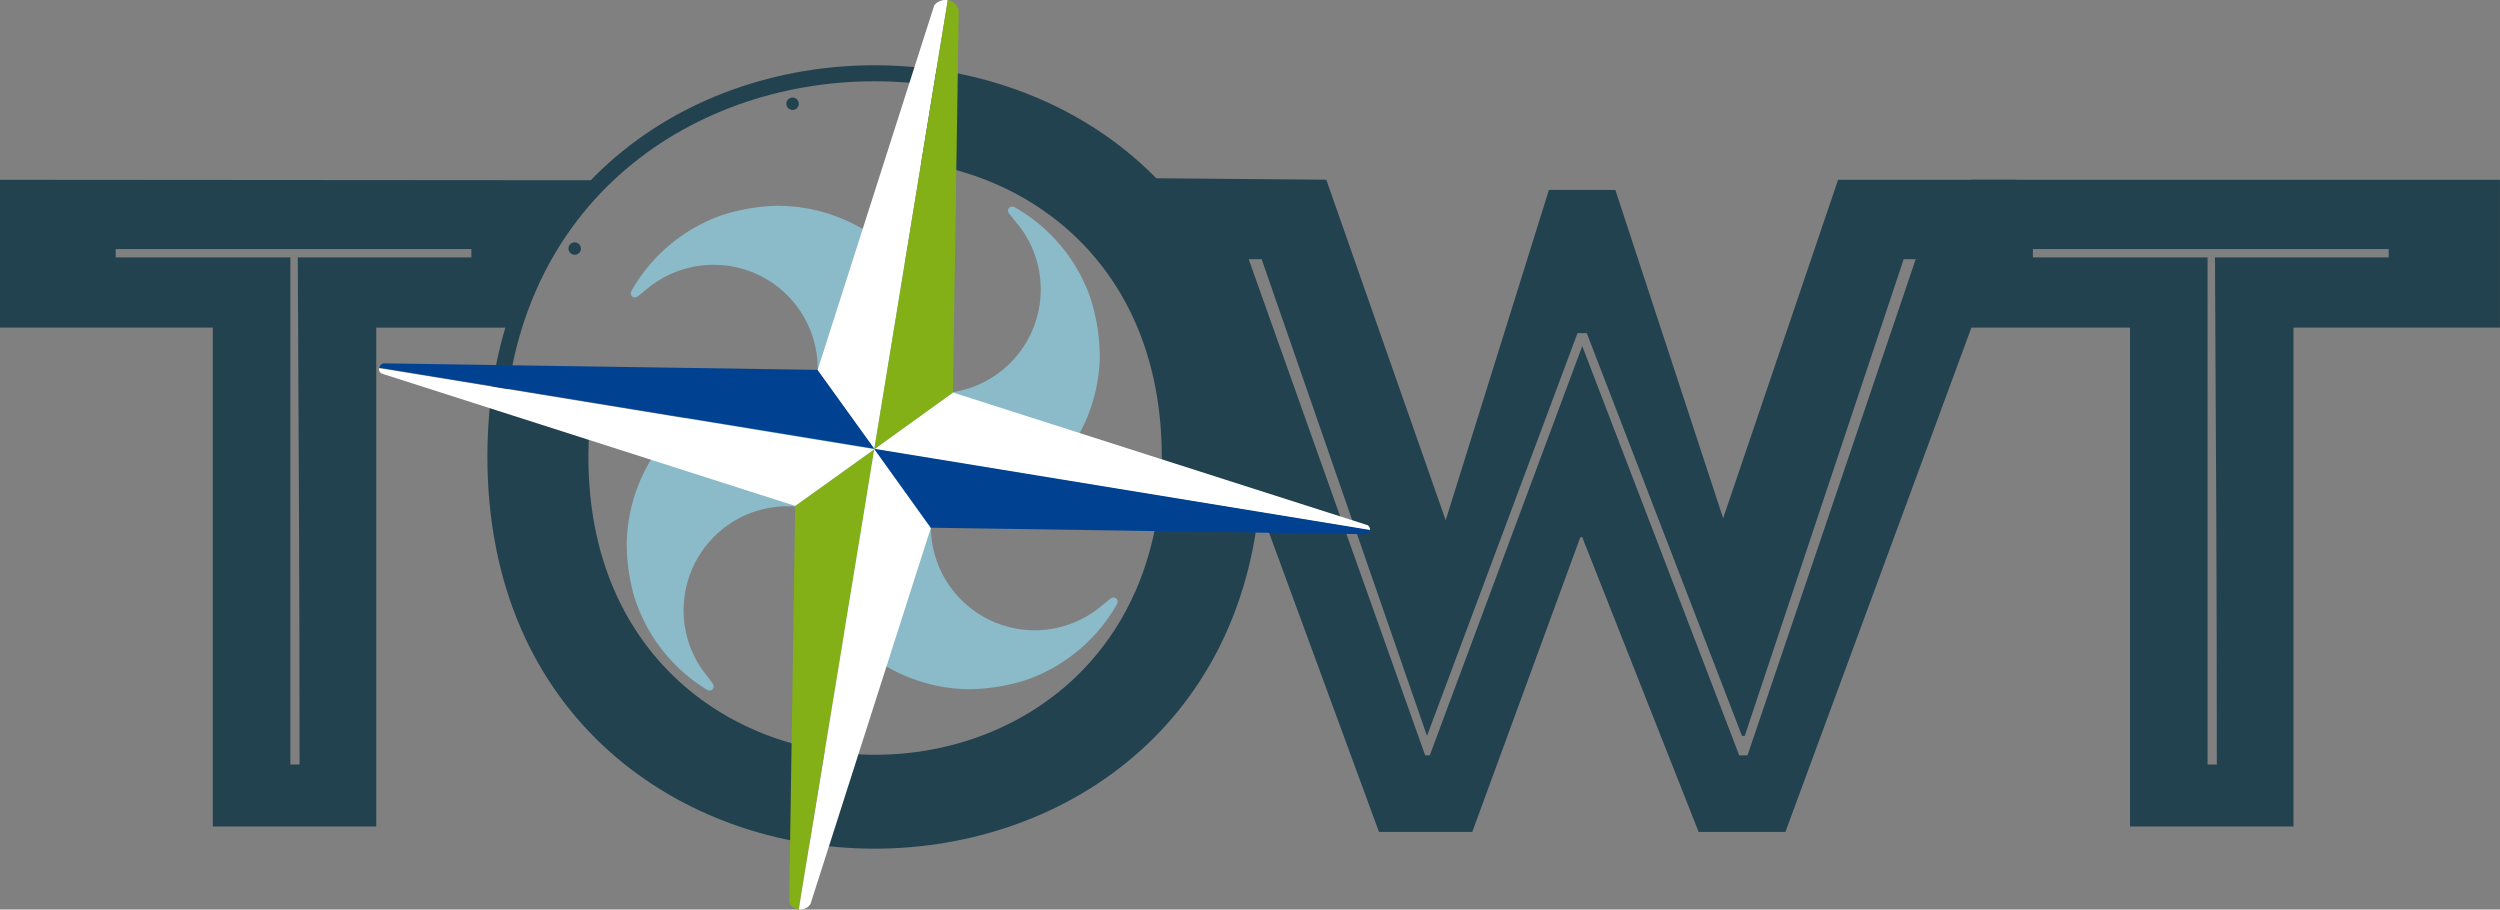
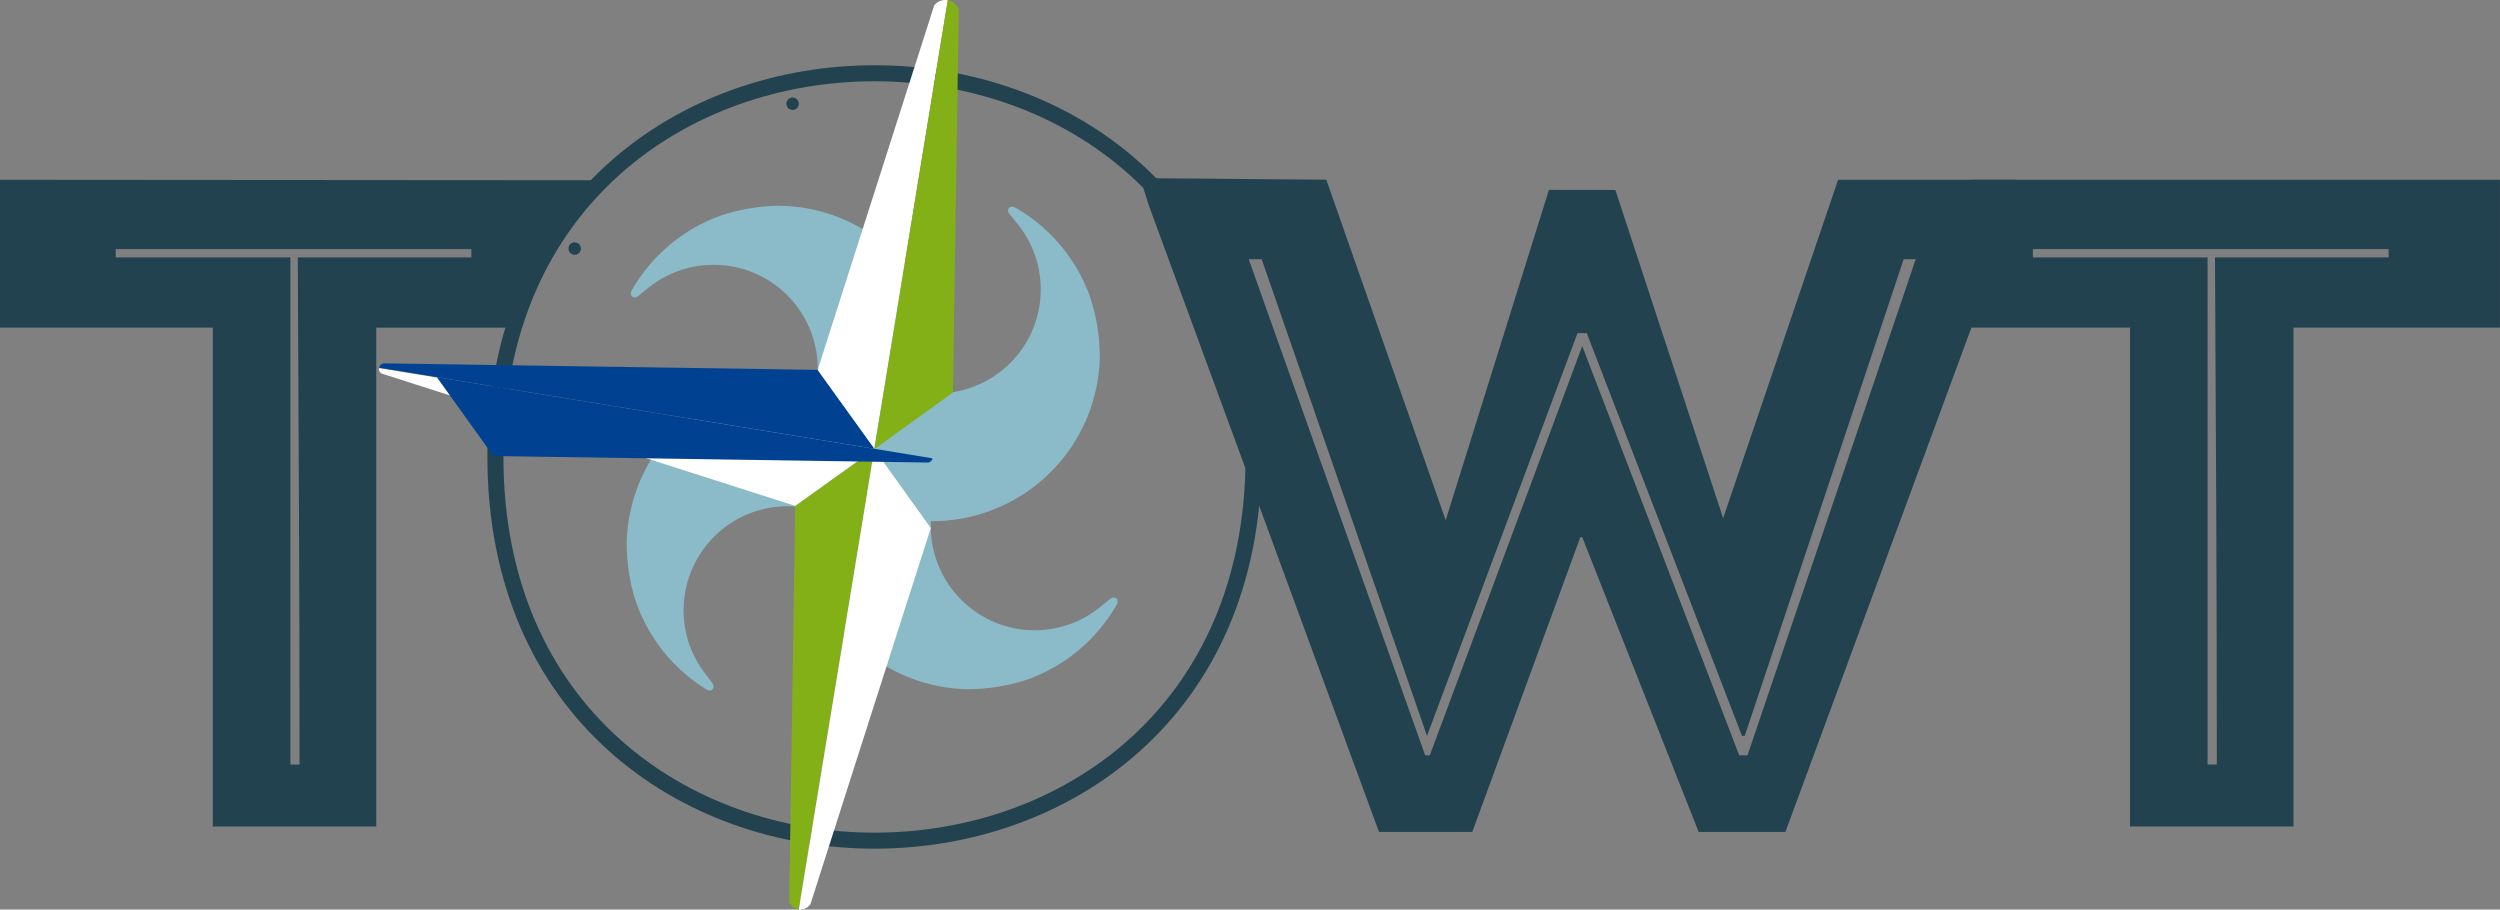
<svg xmlns="http://www.w3.org/2000/svg" id="darkLogo" width="156" height="56.755" viewBox="0 0 156 56.755">
  <rect x="0" y="0" width="156" height="56.755" fill="#808080" stroke="none" />
  <defs>
    <clipPath id="clip-path">
      <rect id="Rectangle_888" data-name="Rectangle 888" width="156" height="56.754" fill="none" />
    </clipPath>
  </defs>
  <g id="Groupe_3404" data-name="Groupe 3404" clip-path="url(#clip-path)">
    <path id="Tracé_1721" data-name="Tracé 1721" d="M0,55.006V45.783l37.752.028s-2.645,3.064-3.41,4.3c-.662,1.067-2.19,4.9-2.19,4.9H23.479V86.134h-10.2V55.006ZM18.692,82.271c0-10.665-.058-21.041-.111-31.646H29.413v-.519H7.22v.519h10.9V82.271Z" transform="translate(0 -34.564)" fill="#23424f" />
    <path id="Tracé_1722" data-name="Tracé 1722" d="M320,46.094l6.724,20.482,7.172-21.117h11.127v1.613L330.609,86.153h-5.414l-7.262-18.39h-.121l-6.742,18.39h-5.822L290.892,47.072l-.543-1.718,11.613.1,7.449,21.248,6.442-20.613Zm-22.072,4.32h-.809L308.13,81.371h.289l9.513-25.537,9.794,25.537h.519L338.74,50.415h-.75l-9.917,29.744H327.9l-9.685-25.13h-.579l-9.391,25.13Z" transform="translate(-219.2 -34.24)" fill="#23424f" />
    <path id="Tracé_1723" data-name="Tracé 1723" d="M501.932,55.006V45.783h33v9.223H522.049V86.134h-10.2V55.006Zm15.333,27.265c0-10.665-.056-21.041-.115-31.646h10.838v-.519h-22.2v.519h10.9V82.271Z" transform="translate(-378.935 -34.564)" fill="#23424f" />
    <path id="Tracé_1724" data-name="Tracé 1724" d="M126.152,42.577c0-31.891,47.31-31.891,47.31,0C173.462,74.534,126.152,74.534,126.152,42.577Z" transform="translate(-95.239 -14.087)" fill="none" stroke="#23424f" stroke-miterlimit="10" stroke-width="1" />
    <path id="Tracé_1725" data-name="Tracé 1725" d="M218.855,110.407a1.327,1.327,0,0,0-.012,2.647,1.238,1.238,0,0,0,1.228-1.326,1.222,1.222,0,0,0-1.216-1.321" transform="translate(-164.291 -83.352)" fill="#164956" />
    <path id="Tracé_1726" data-name="Tracé 1726" d="M200.332,25.472a.387.387,0,1,1,.547.051.392.392,0,0,1-.547-.051" transform="translate(-151.174 -18.752)" fill="#23424f" />
    <path id="Tracé_1727" data-name="Tracé 1727" d="M145.453,62.35a.387.387,0,1,1-.054-.545.385.385,0,0,1,.054.545" transform="translate(-109.293 -46.594)" fill="#23424f" />
-     <path id="Tracé_1728" data-name="Tracé 1728" d="M152.893,19.517l-1.6,5.209c8.439.634,16.439,6.8,16.439,18.523,0,24.777-35.777,24.777-35.777,0,0-.558.025-1.1.06-1.627L126.342,39.9a29.7,29.7,0,0,0-.191,3.353c0,31.958,47.31,31.958,47.31,0,0-14.553-9.855-22.465-20.568-23.733" transform="translate(-95.238 -14.734)" fill="#23424f" />
    <path id="Tracé_1729" data-name="Tracé 1729" d="M169.931,52.389a12.069,12.069,0,0,0-3.65.6,10.475,10.475,0,0,0-5.6,4.687c-.18.312.12.542.35.389.16-.111.563-.456.589-.472a6.473,6.473,0,0,1,3.7-1.5c.158-.012.318-.017.478-.017a6.486,6.486,0,0,1,5.41,10.072l6.431,3.642a10.469,10.469,0,0,0-7.7-17.394" transform="translate(-121.263 -39.551)" fill="#8bbac9" />
    <path id="Tracé_1730" data-name="Tracé 1730" d="M226.458,61.9a12.04,12.04,0,0,0-.6-3.652,10.462,10.462,0,0,0-4.687-5.6c-.309-.18-.544.121-.389.35.114.161.457.566.472.593a6.43,6.43,0,0,1,1.5,3.691c.012.161.02.319.02.479a6.49,6.49,0,0,1-10.075,5.41L209.062,69.6a10.469,10.469,0,0,0,17.4-7.7" transform="translate(-157.832 -39.702)" fill="#8bbac9" />
    <path id="Tracé_1731" data-name="Tracé 1731" d="M214.832,121.924a12.217,12.217,0,0,0,3.651-.595,10.5,10.5,0,0,0,5.6-4.69c.176-.312-.121-.544-.357-.387-.158.11-.561.454-.589.467a6.452,6.452,0,0,1-3.687,1.506c-.159.015-.324.021-.486.021a6.491,6.491,0,0,1-6.486-6.492,6.424,6.424,0,0,1,1.083-3.585l-6.437-3.638a10.471,10.471,0,0,0,7.705,17.393" transform="translate(-154.396 -78.916)" fill="#8bbac9" />
    <path id="Tracé_1732" data-name="Tracé 1732" d="M159.594,106.421a12,12,0,0,0,.479,3.665,10.461,10.461,0,0,0,4.5,5.755c.307.19.544-.1.4-.336-.1-.161-.433-.585-.449-.61a6.413,6.413,0,0,1-1.378-3.736,3.644,3.644,0,0,1,0-.483,6.485,6.485,0,0,1,10.247-5.067l3.85-6.311a10.473,10.473,0,0,0-17.643,7.122" transform="translate(-120.483 -72.814)" fill="#8bbac9" />
-     <path id="Tracé_1733" data-name="Tracé 1733" d="M227.532,99.952l2.375.76,23.321,7.461.184.06a.327.327,0,0,1,.136.326l-.257-.043-.387-.064-26.652-4.365-3.633-.595Z" transform="translate(-168.068 -75.459)" fill="#fff" />
    <path id="Tracé_1734" data-name="Tracé 1734" d="M216.3.015l-.284,1.73L212.3,24.461l-.587,3.571-3.541-4.923.739-2.321L215.265.919l.188-.584a.872.872,0,0,1,.848-.32" transform="translate(-157.157 0)" fill="#fff" />
    <path id="Tracé_1735" data-name="Tracé 1735" d="M227.334.09a.854.854,0,0,1,.557.58l-.006.54-.316,20.882-.038,2.449-4.911,3.538.587-3.571,3.719-22.716.285-1.73a.989.989,0,0,1,.123.028" transform="translate(-168.068 -0.047)" fill="#83b017" />
    <path id="Tracé_1736" data-name="Tracé 1736" d="M206.283,114.393l-.572,3.511-3.993,24.311-.143.891a.763.763,0,0,1-.6-.458l.01-.592.329-21.73.034-2.4Z" transform="translate(-151.73 -86.361)" fill="#83b017" />
    <path id="Tracé_1737" data-name="Tracé 1737" d="M211.647,119.317l-.733,2.279-6.665,20.829-.1.324a.745.745,0,0,1-.646.367c-.033,0-.062-.01-.092-.01l.237-1.479,3.9-23.723.572-3.511Z" transform="translate(-153.564 -86.362)" fill="#fff" />
    <path id="Tracé_1738" data-name="Tracé 1738" d="M123.881,98.233,97.168,93.858l-.355-.058-.292-.046a.3.3,0,0,0-.016.053.336.336,0,0,0,.166.283l.169.055,23.339,7.468,2.3.733,4.931-3.534Z" transform="translate(-72.857 -70.78)" fill="#fff" />
-     <path id="Tracé_1739" data-name="Tracé 1739" d="M226.253,114.877l26.652,4.365.643.108a.359.359,0,0,1-.023.087.324.324,0,0,1-.247.175l-.111,0-24.568-.368-2.449-.037-3.53-4.922Z" transform="translate(-168.068 -86.278)" fill="#004291" />
+     <path id="Tracé_1739" data-name="Tracé 1739" d="M226.253,114.877a.359.359,0,0,1-.023.087.324.324,0,0,1-.247.175l-.111,0-24.568-.368-2.449-.037-3.53-4.922Z" transform="translate(-168.068 -86.278)" fill="#004291" />
    <path id="Tracé_1740" data-name="Tracé 1740" d="M123.918,92.932l-2.453-.037-24.515-.369h-.1a.322.322,0,0,0-.275.273l.647.1,26.713,4.376,3.528.579Z" transform="translate(-72.907 -69.852)" fill="#004291" />
  </g>
</svg>